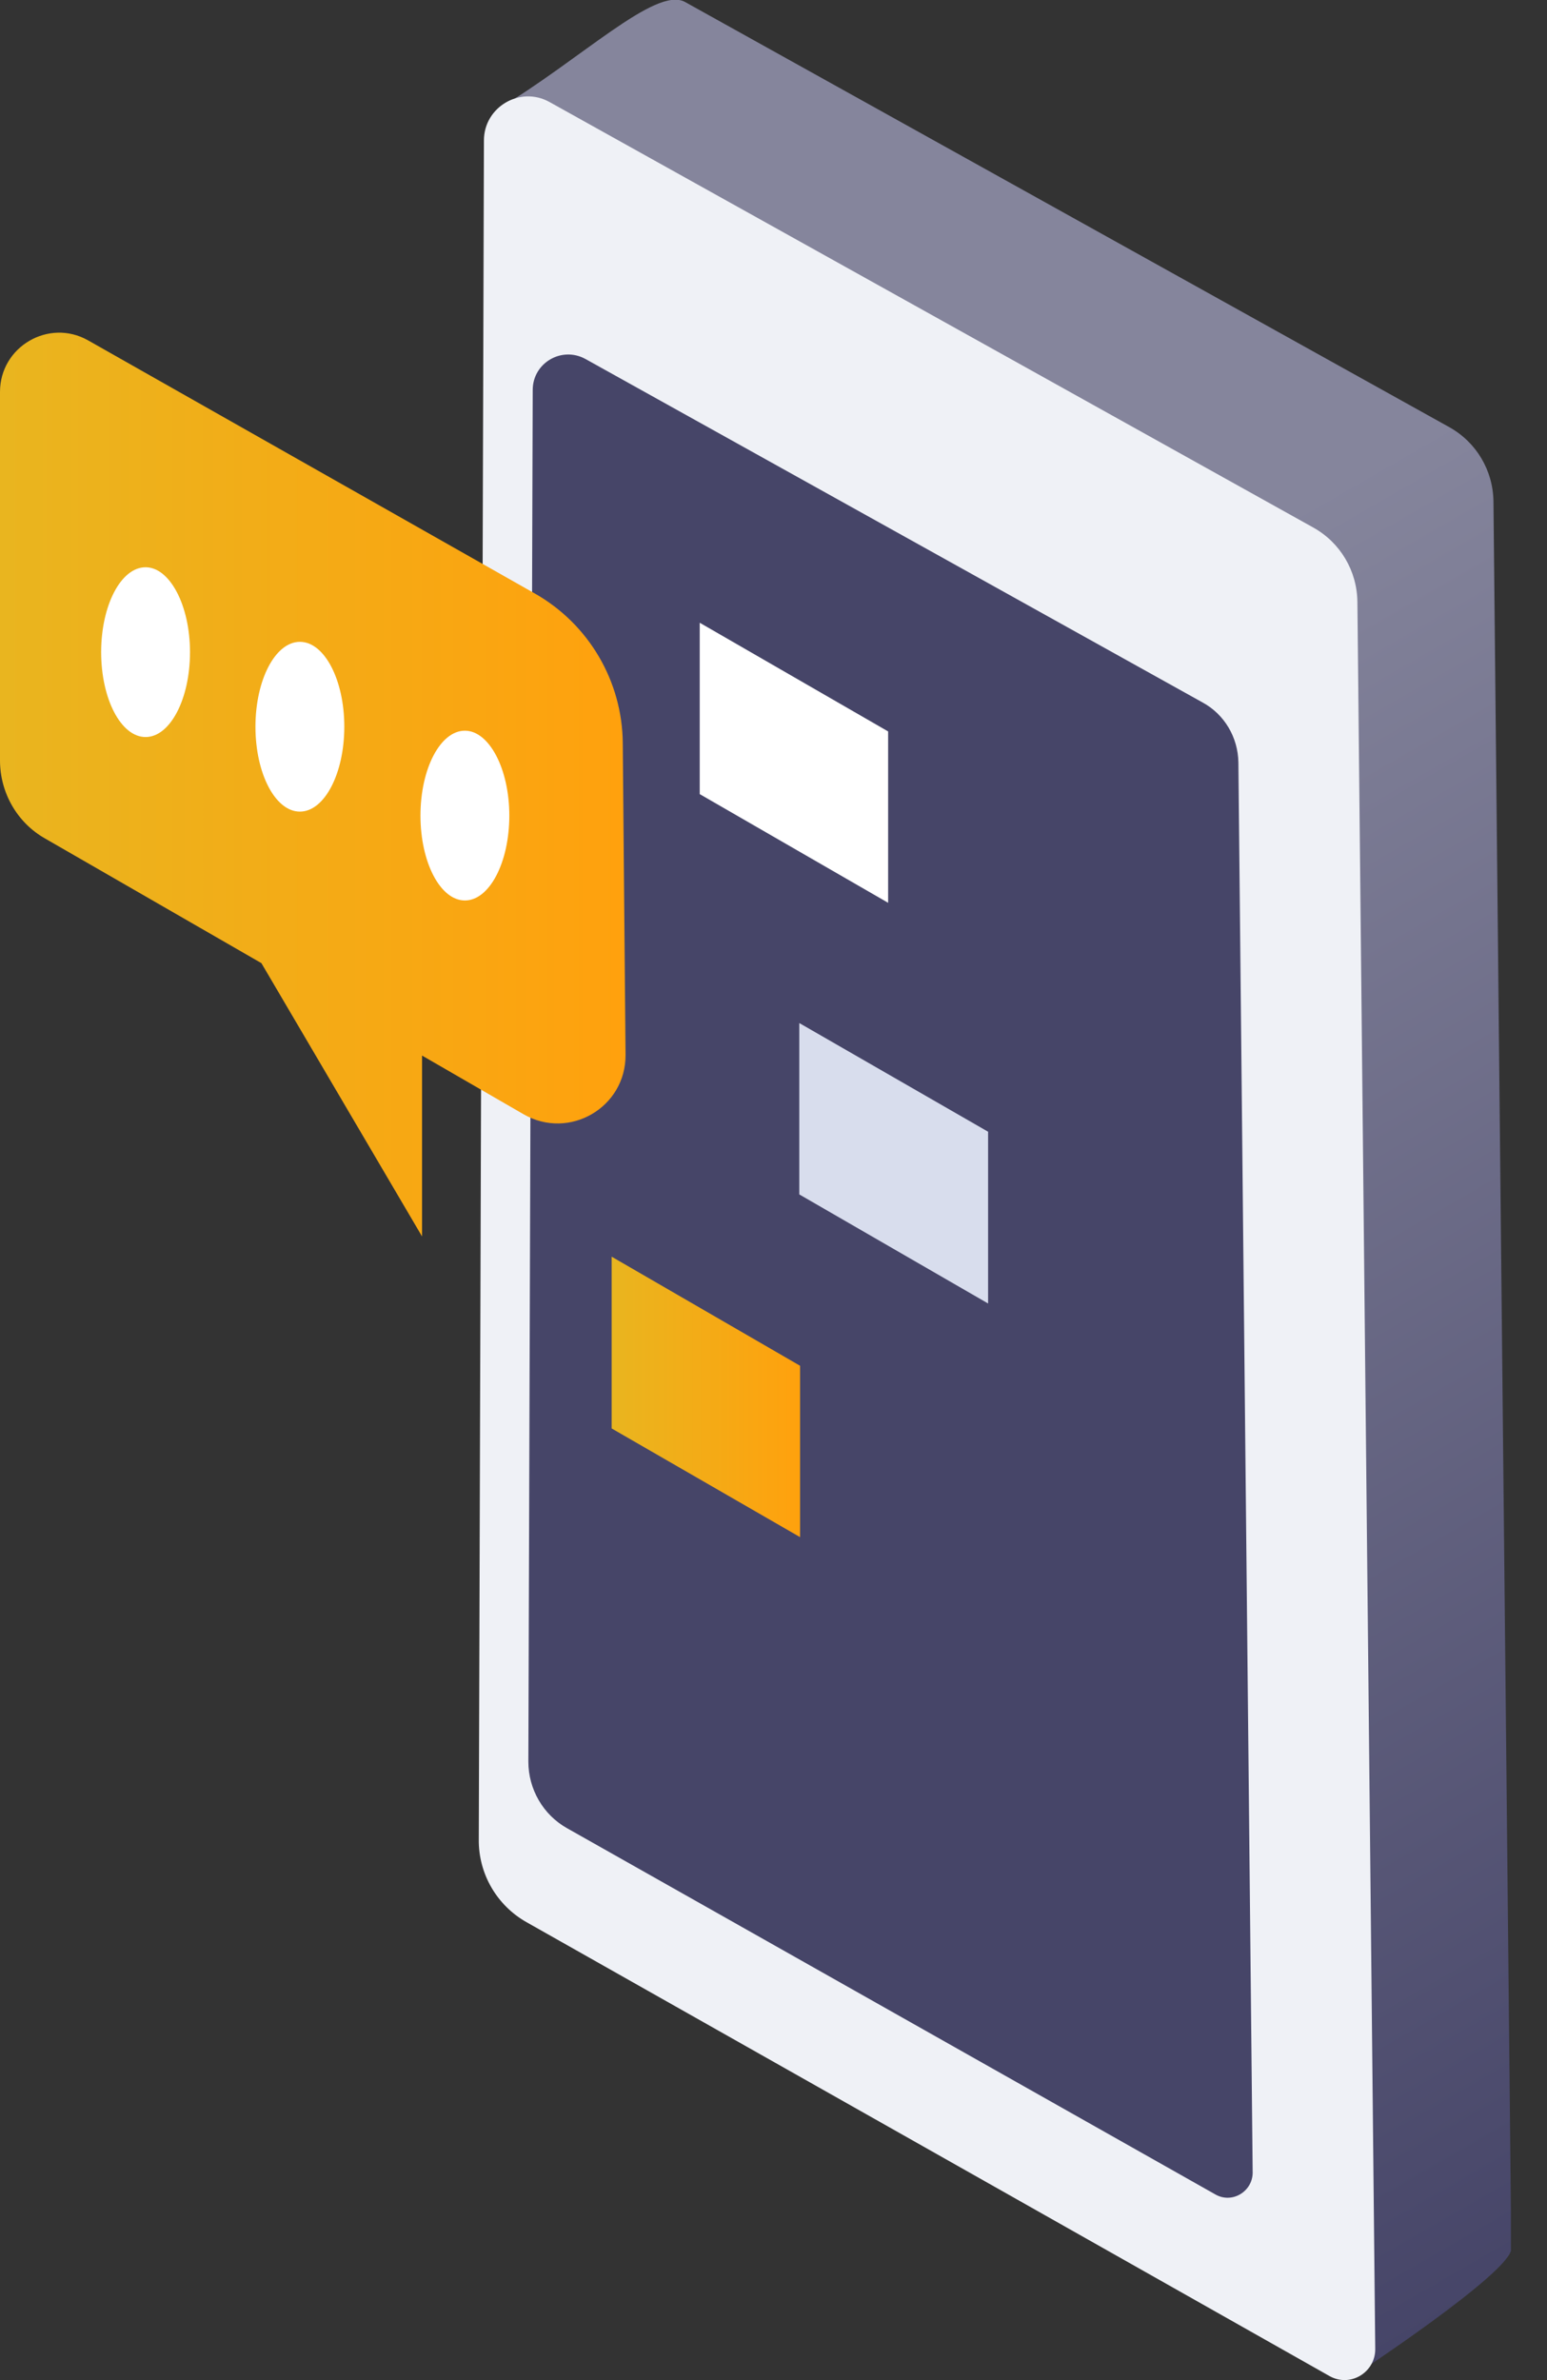
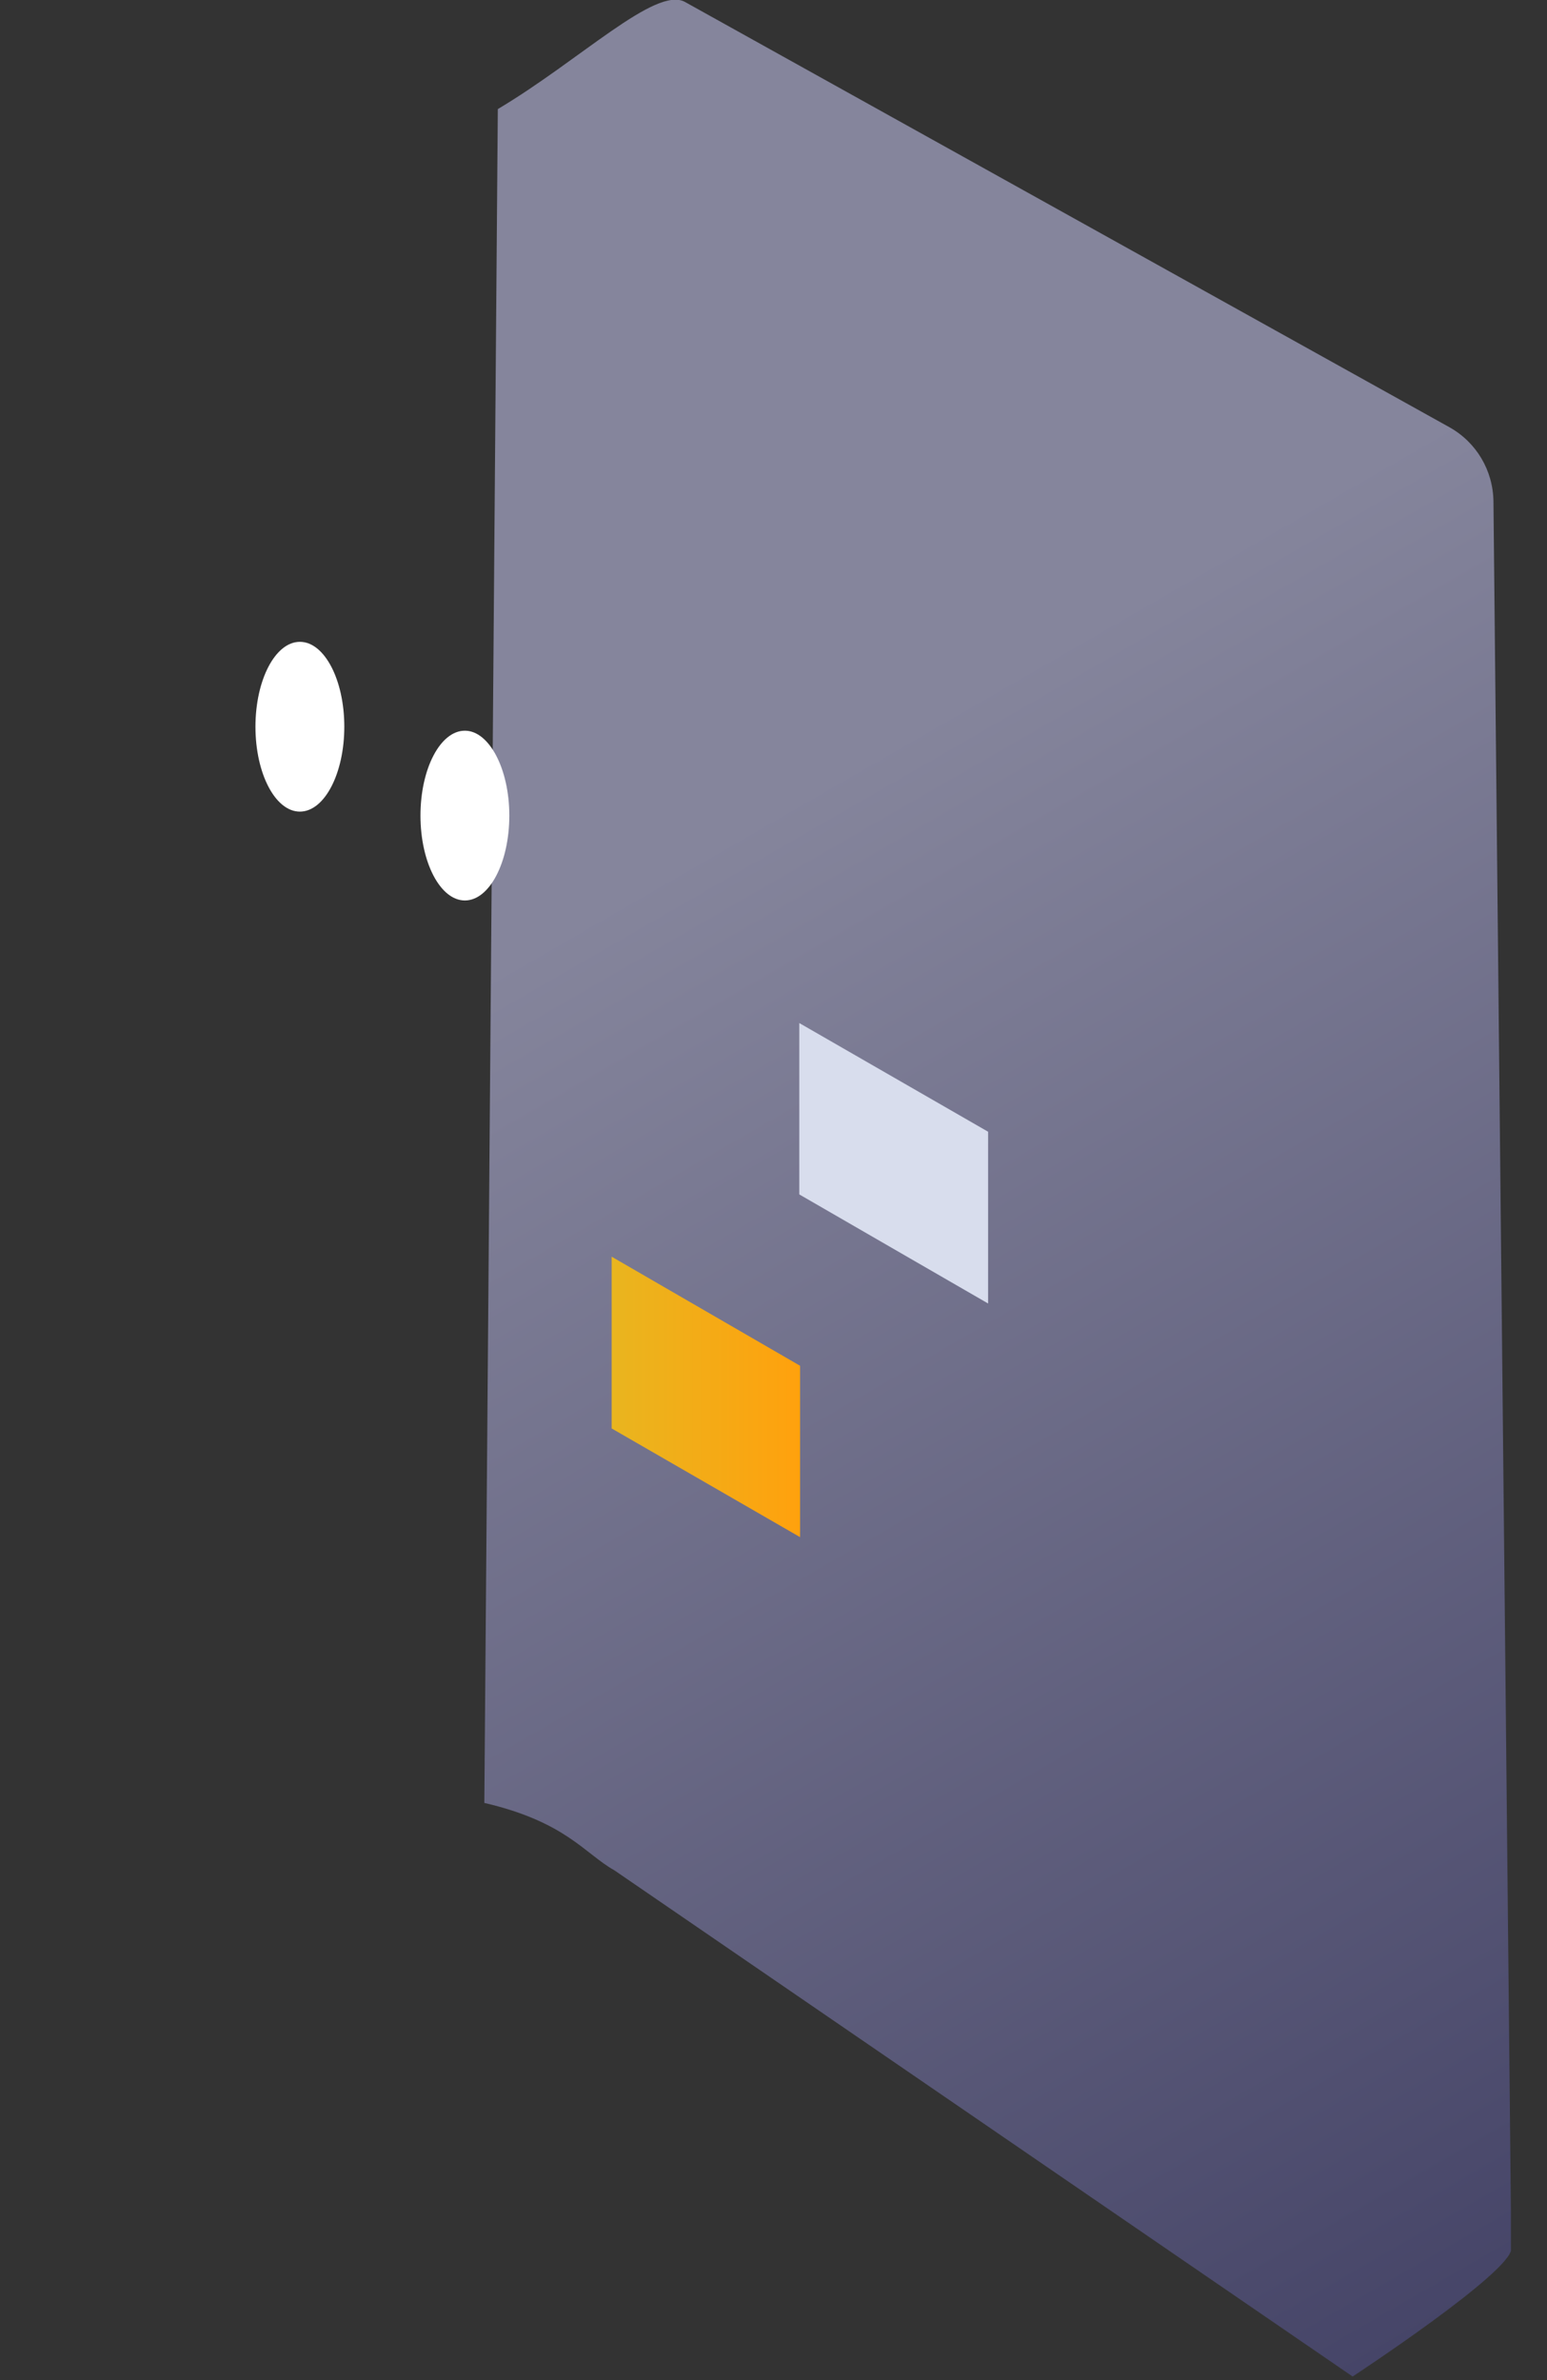
<svg xmlns="http://www.w3.org/2000/svg" width="39" height="60" viewBox="0 0 39 60" fill="none">
  <rect x="0" y="0" width="39" height="60" fill="#333333" stroke="none" />
  <g clip-path="url(#clip0_6693_271)">
    <path d="M34.1 59.91L15.49 47.15C14.74 46.73 14.27 45.93 12.21 45.45L12.55 2.75C14.62 1.52 16.53 -0.36 17.27 0.05L36.54 10.77C37.22 11.15 37.64 11.86 37.65 12.64L38.1 56.69C38.09 57.29 34.1 59.91 34.1 59.91Z" fill="url(#paint0_linear_6693_271)" />
-     <path d="M33.52 59.9L13.28 48.46C12.53 48.04 12.06 47.24 12.07 46.37L12.2 3.54C12.2 2.7 13.11 2.16 13.85 2.57L33.11 13.3C33.79 13.68 34.21 14.39 34.22 15.17L34.67 59.22C34.67 59.81 34.04 60.19 33.52 59.9Z" fill="#EFF1F6" />
-     <path d="M30.64 55.32L14.3 46.09C13.69 45.75 13.32 45.1 13.32 44.41L13.43 9.83C13.43 9.15 14.16 8.72 14.76 9.05L30.32 17.71C30.87 18.01 31.21 18.59 31.22 19.22L31.58 54.78C31.57 55.25 31.06 55.56 30.64 55.32Z" fill="#464568" />
-     <path d="M15.7 18.74C15.69 17.17 14.84 15.73 13.48 14.96L2.22 8.58C1.23 8.02 0 8.74 0 9.88V19.17C0 19.98 0.43 20.74 1.14 21.14L6.59 24.28L10.64 31.17V26.61L13.2 28.09C14.35 28.75 15.78 27.92 15.77 26.59L15.7 18.74Z" fill="url(#paint1_linear_6693_271)" />
-     <path d="M4.79 16.44C4.79 17.62 4.29 18.58 3.67 18.58C3.05 18.58 2.55 17.62 2.55 16.44C2.55 15.26 3.05 14.3 3.67 14.3C4.28 14.3 4.79 15.26 4.79 16.44Z" fill="white" />
    <path d="M8.68 18.32C8.68 19.5 8.18 20.46 7.56 20.46C6.94 20.46 6.44 19.5 6.44 18.32C6.44 17.14 6.94 16.18 7.56 16.18C8.18 16.18 8.68 17.14 8.68 18.32Z" fill="white" />
    <path d="M12.84 20.56C12.84 21.74 12.34 22.7 11.72 22.7C11.1 22.7 10.6 21.74 10.6 20.56C10.6 19.38 11.1 18.42 11.72 18.42C12.33 18.42 12.84 19.38 12.84 20.56Z" fill="white" />
    <path d="M20.15 30.11L24.91 32.86V28.53L20.15 25.79V30.11Z" fill="#D8DDED" />
-     <path d="M17.64 20.019L22.39 22.759V18.439L17.64 15.699V20.019Z" fill="white" />
    <path d="M15.42 36.01L20.17 38.75V34.43L15.42 31.68V36.01Z" fill="url(#paint2_linear_6693_271)" />
  </g>
  <defs>
    <linearGradient id="paint0_linear_6693_271" x1="10.408" y1="3.628" x2="40.699" y2="56.094" gradientUnits="userSpaceOnUse">
      <stop offset="0.314" stop-color="#85859C" />
      <stop offset="1" stop-color="#464568" />
    </linearGradient>
    <linearGradient id="paint1_linear_6693_271" x1="0" y1="19.78" x2="15.77" y2="19.78" gradientUnits="userSpaceOnUse">
      <stop stop-color="#E9B51F" />
      <stop offset="1" stop-color="#FFA10D" />
    </linearGradient>
    <linearGradient id="paint2_linear_6693_271" x1="15.418" y1="35.216" x2="20.172" y2="35.216" gradientUnits="userSpaceOnUse">
      <stop stop-color="#E9B51F" />
      <stop offset="1" stop-color="#FFA10D" />
    </linearGradient>
    <clipPath id="clip0_6693_271">
      <rect width="38.09" height="60" fill="white" />
    </clipPath>
  </defs>
</svg>